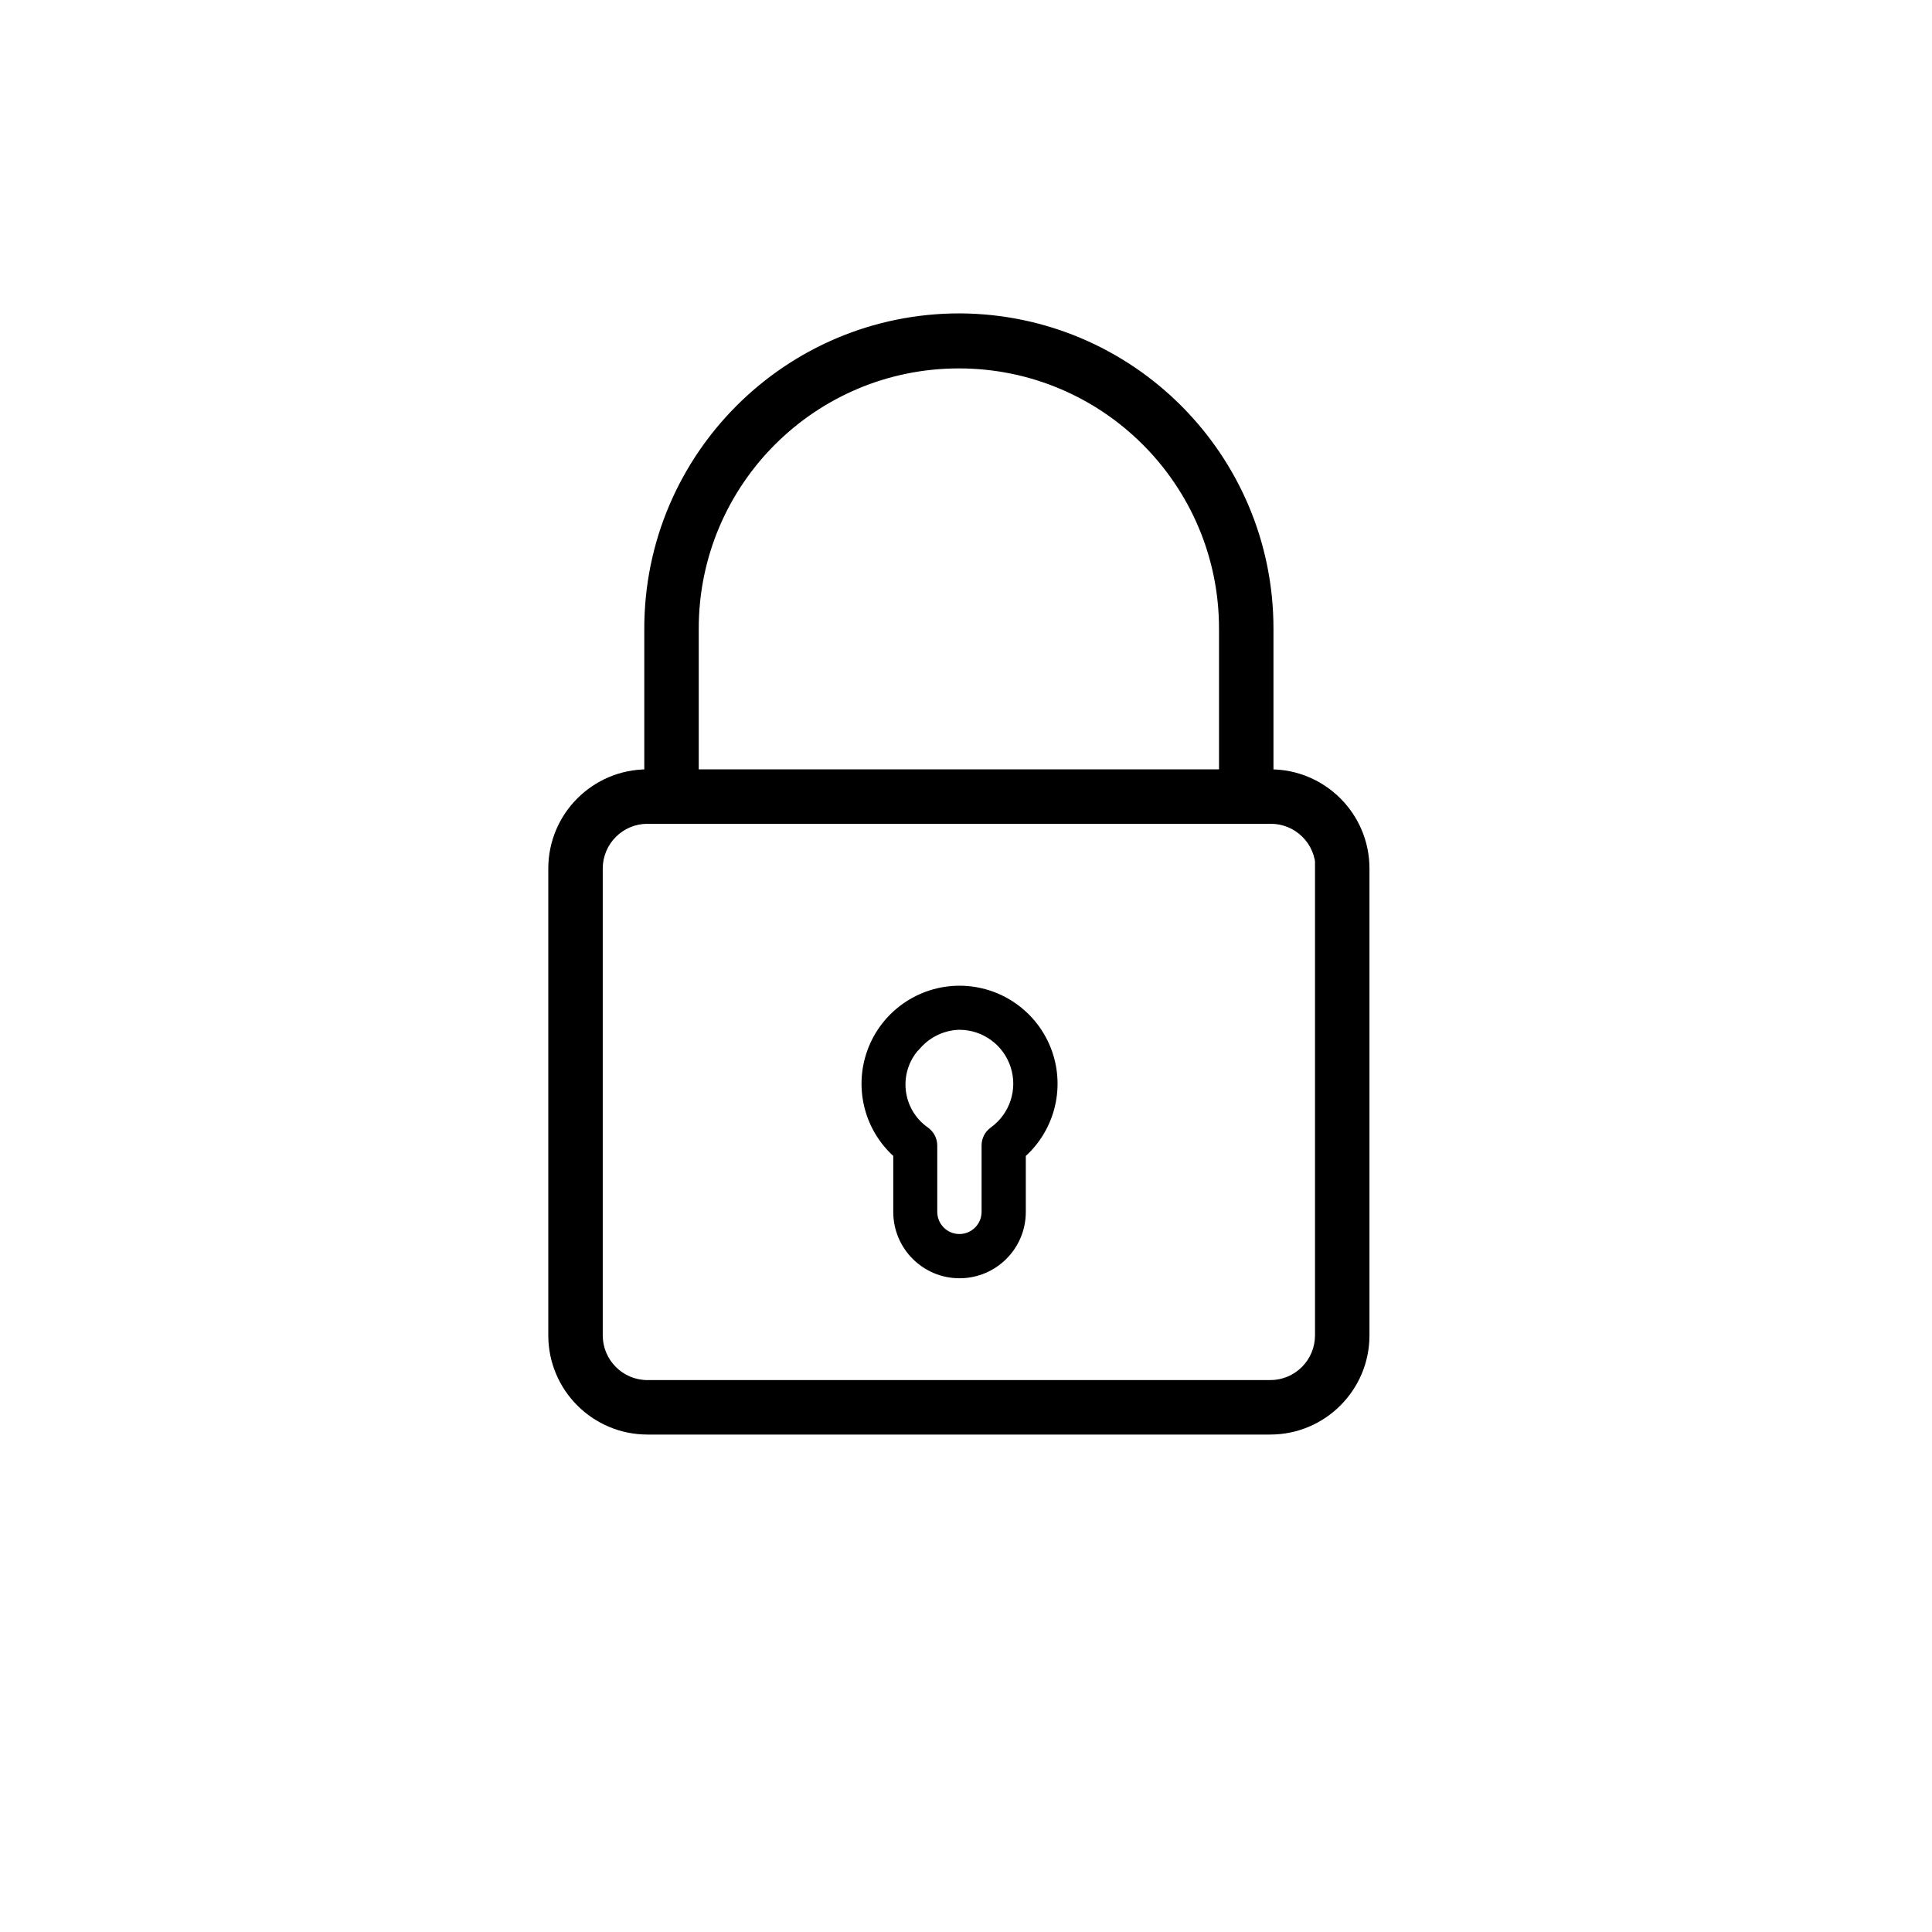
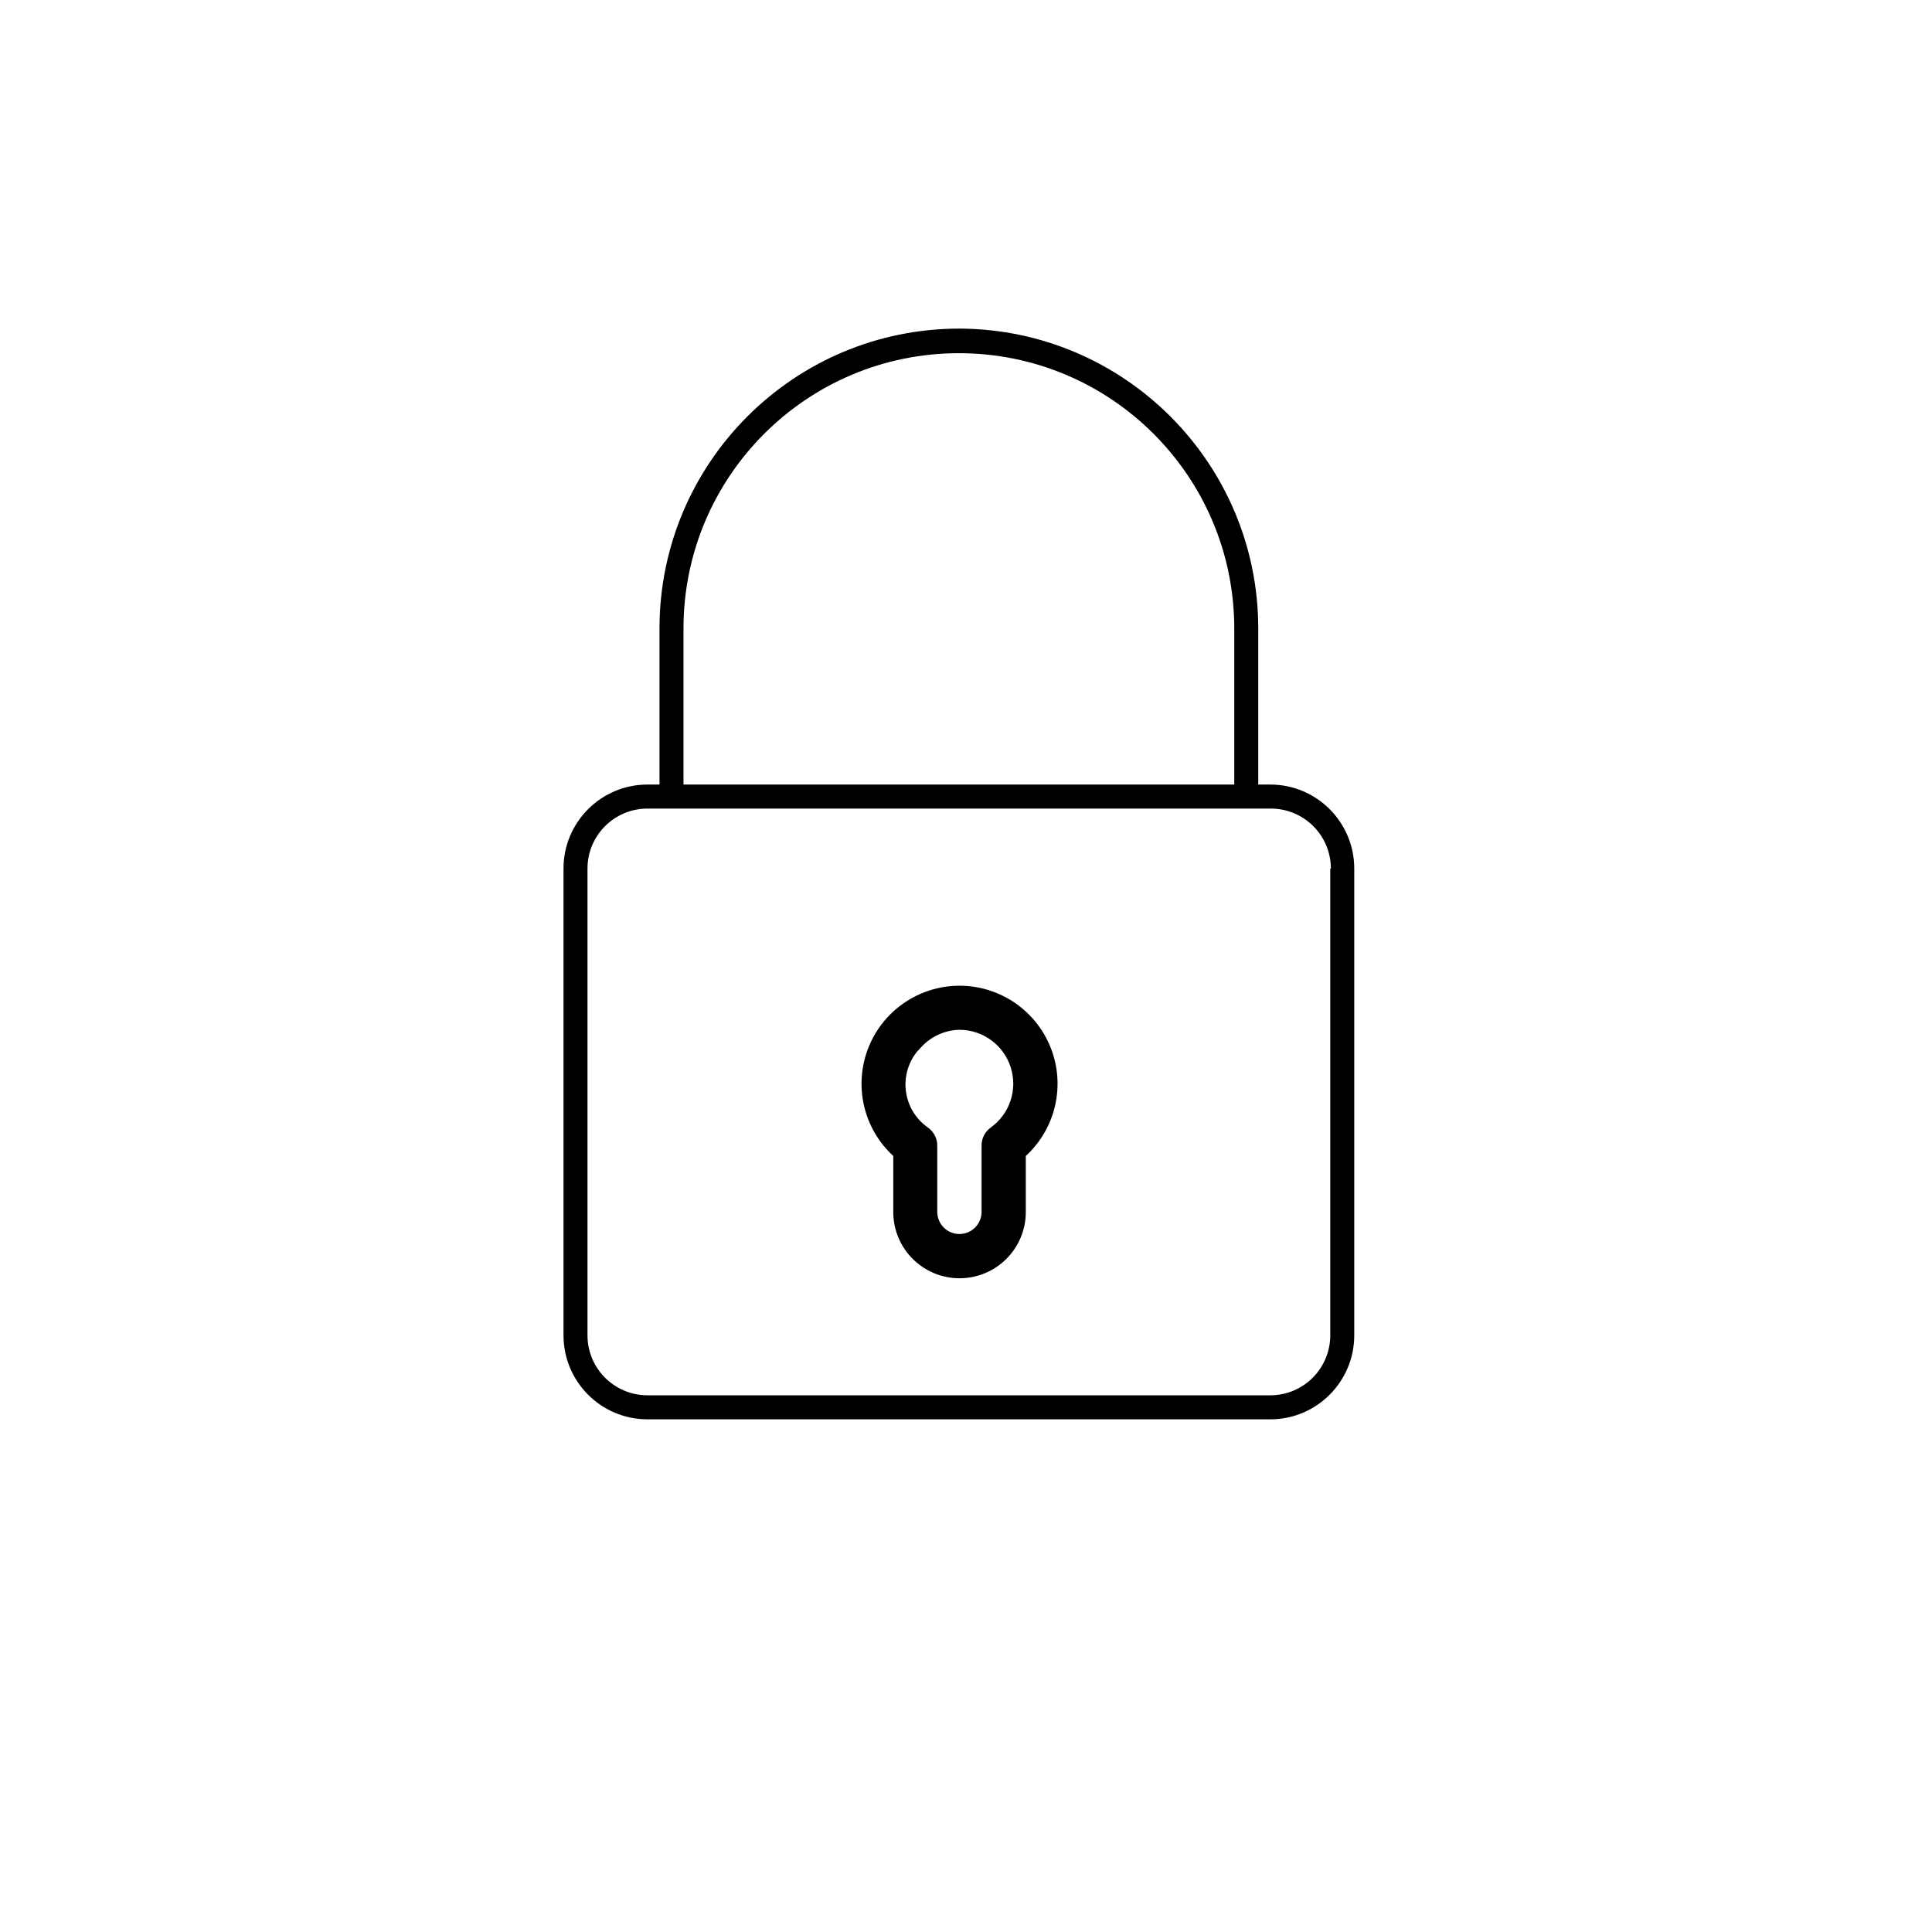
<svg xmlns="http://www.w3.org/2000/svg" width="48" height="48" viewBox="0 0 48 48" fill="none">
  <path fill-rule="evenodd" clip-rule="evenodd" d="M22.443 30.111V28.606C21.735 28.017 21.471 27.049 21.784 26.183C22.097 25.317 22.919 24.74 23.839 24.74C24.76 24.74 25.582 25.317 25.895 26.183C26.207 27.049 25.944 28.017 25.236 28.606V30.111C25.236 30.883 24.611 31.508 23.839 31.508C23.068 31.508 22.443 30.883 22.443 30.111ZM23.817 25.335C23.387 25.35 22.982 25.538 22.693 25.857H22.69C22.37 26.183 22.21 26.634 22.253 27.089C22.295 27.544 22.536 27.957 22.911 28.218C22.989 28.274 23.035 28.364 23.036 28.46V30.108C23.036 30.55 23.394 30.909 23.836 30.909C24.278 30.909 24.637 30.55 24.637 30.108V28.457C24.637 28.361 24.684 28.271 24.762 28.215C25.322 27.813 25.559 27.096 25.348 26.439C25.138 25.782 24.527 25.337 23.838 25.335H23.817Z" fill="black" />
  <path d="M22.443 28.606H22.693V28.488L22.602 28.413L22.443 28.606ZM21.784 26.183L21.549 26.098L21.784 26.183ZM25.895 26.183L25.659 26.268L25.895 26.183ZM25.236 28.606L25.076 28.413L24.986 28.488V28.606H25.236ZM22.693 25.857V26.107H22.804L22.879 26.025L22.693 25.857ZM23.817 25.335V25.085L23.809 25.086L23.817 25.335ZM22.69 25.857V25.607H22.585L22.512 25.682L22.69 25.857ZM22.253 27.089L22.502 27.066L22.253 27.089ZM22.911 28.218L23.056 28.015L23.054 28.013L22.911 28.218ZM23.036 28.46H23.286L23.286 28.459L23.036 28.46ZM24.637 28.457L24.387 28.456V28.457H24.637ZM24.762 28.215L24.907 28.419L24.908 28.418L24.762 28.215ZM25.348 26.439L25.11 26.515L25.348 26.439ZM23.838 25.335L23.838 25.085H23.838V25.335ZM22.193 28.606V30.111H22.693V28.606H22.193ZM21.549 26.098C21.201 27.063 21.494 28.142 22.283 28.798L22.602 28.413C21.976 27.892 21.742 27.034 22.019 26.268L21.549 26.098ZM23.839 24.49C22.814 24.49 21.898 25.133 21.549 26.098L22.019 26.268C22.296 25.501 23.024 24.99 23.839 24.99V24.49ZM26.13 26.098C25.781 25.133 24.865 24.49 23.839 24.49V24.99C24.655 24.99 25.382 25.501 25.659 26.268L26.13 26.098ZM25.396 28.798C26.185 28.142 26.478 27.063 26.13 26.098L25.659 26.268C25.936 27.034 25.703 27.892 25.076 28.413L25.396 28.798ZM25.486 30.111V28.606H24.986V30.111H25.486ZM23.839 31.758C24.749 31.758 25.486 31.021 25.486 30.111H24.986C24.986 30.745 24.473 31.258 23.839 31.258V31.758ZM22.193 30.111C22.193 31.021 22.93 31.758 23.839 31.758V31.258C23.206 31.258 22.693 30.745 22.693 30.111H22.193ZM22.879 26.025C23.122 25.756 23.463 25.597 23.825 25.585L23.809 25.086C23.311 25.102 22.841 25.32 22.508 25.689L22.879 26.025ZM22.69 26.107H22.693V25.607H22.69V26.107ZM22.502 27.066C22.466 26.684 22.6 26.306 22.869 26.032L22.512 25.682C22.14 26.061 21.955 26.584 22.004 27.112L22.502 27.066ZM23.054 28.013C22.739 27.794 22.538 27.447 22.502 27.066L22.004 27.112C22.053 27.64 22.333 28.12 22.768 28.423L23.054 28.013ZM23.286 28.459C23.285 28.282 23.199 28.117 23.056 28.015L22.766 28.422C22.778 28.431 22.786 28.445 22.786 28.461L23.286 28.459ZM23.286 30.108V28.46H22.786V30.108H23.286ZM23.836 30.659C23.532 30.659 23.286 30.412 23.286 30.108H22.786C22.786 30.688 23.256 31.159 23.836 31.159V30.659ZM24.387 30.108C24.387 30.412 24.14 30.659 23.836 30.659V31.159C24.416 31.159 24.887 30.688 24.887 30.108H24.387ZM24.387 28.457V30.108H24.887V28.457H24.387ZM24.617 28.012C24.473 28.114 24.388 28.279 24.387 28.456L24.887 28.458C24.887 28.442 24.894 28.428 24.907 28.419L24.617 28.012ZM25.11 26.515C25.288 27.069 25.088 27.673 24.616 28.012L24.908 28.418C25.556 27.953 25.83 27.122 25.587 26.363L25.11 26.515ZM23.837 25.585C24.419 25.586 24.933 25.962 25.11 26.515L25.587 26.363C25.343 25.603 24.636 25.087 23.838 25.085L23.837 25.585ZM23.817 25.585H23.838V25.085H23.817V25.585Z" fill="black" />
  <path fill-rule="evenodd" clip-rule="evenodd" d="M23.838 8.164C19.722 8.164 16.385 11.501 16.385 15.617V19.492H16.087C14.934 19.492 14 20.427 14 21.579V33.176C14 34.328 14.934 35.263 16.087 35.263H31.559C32.712 35.263 33.646 34.328 33.646 33.176V21.579C33.646 20.427 32.712 19.492 31.559 19.492H31.261V15.617C31.261 11.512 27.942 8.18 23.838 8.164ZM16.981 15.617C16.981 11.838 20.044 8.775 23.823 8.775C27.602 8.775 30.665 11.838 30.665 15.617V19.492H16.981V15.617ZM33.05 33.176V21.579H33.065C33.065 21.181 32.906 20.8 32.623 20.52C32.34 20.24 31.957 20.085 31.559 20.089H16.087C15.264 20.089 14.596 20.756 14.596 21.579V33.176C14.596 33.999 15.264 34.666 16.087 34.666H31.559C31.954 34.666 32.334 34.51 32.613 34.23C32.893 33.95 33.05 33.571 33.05 33.176Z" fill="black" />
-   <path d="M23.838 8.164L23.839 7.786H23.838V8.164ZM16.385 19.492V19.871H16.763V19.492H16.385ZM31.261 19.492H30.883V19.871H31.261V19.492ZM31.261 15.617L30.883 15.617V15.617H31.261ZM30.665 19.492V19.871H31.043V19.492H30.665ZM16.981 19.492H16.603V19.871H16.981V19.492ZM33.05 21.579V21.201H32.671V21.579H33.05ZM33.065 21.579V21.958H33.443L33.443 21.579L33.065 21.579ZM32.623 20.52L32.889 20.251L32.889 20.251L32.623 20.52ZM31.559 20.089V20.467L31.563 20.467L31.559 20.089ZM32.613 34.23L32.881 34.498H32.881L32.613 34.23ZM16.763 15.617C16.763 11.71 19.931 8.542 23.838 8.542V7.786C19.513 7.786 16.007 11.292 16.007 15.617H16.763ZM16.763 19.492V15.617H16.007V19.492H16.763ZM16.087 19.871H16.385V19.114H16.087V19.871ZM14.378 21.579C14.378 20.636 15.143 19.871 16.087 19.871V19.114C14.725 19.114 13.622 20.218 13.622 21.579H14.378ZM14.378 33.176V21.579H13.622V33.176H14.378ZM16.087 34.884C15.143 34.884 14.378 34.12 14.378 33.176H13.622C13.622 34.537 14.725 35.641 16.087 35.641V34.884ZM31.559 34.884H16.087V35.641H31.559V34.884ZM33.267 33.176C33.267 34.12 32.503 34.884 31.559 34.884V35.641C32.92 35.641 34.024 34.537 34.024 33.176H33.267ZM33.267 21.579V33.176H34.024V21.579H33.267ZM31.559 19.871C32.503 19.871 33.267 20.636 33.267 21.579H34.024C34.024 20.218 32.92 19.114 31.559 19.114V19.871ZM31.261 19.871H31.559V19.114H31.261V19.871ZM30.883 15.617V19.492H31.639V15.617H30.883ZM23.836 8.542C27.732 8.558 30.883 11.721 30.883 15.617L31.639 15.617C31.639 11.304 28.152 7.803 23.839 7.786L23.836 8.542ZM23.823 8.397C19.835 8.397 16.603 11.629 16.603 15.617H17.36C17.36 12.047 20.253 9.153 23.823 9.153V8.397ZM31.043 15.617C31.043 11.629 27.811 8.397 23.823 8.397V9.153C27.393 9.153 30.286 12.047 30.286 15.617H31.043ZM31.043 19.492V15.617H30.286V19.492H31.043ZM16.981 19.871H30.665V19.114H16.981V19.871ZM16.603 15.617V19.492H17.36V15.617H16.603ZM32.671 21.579V33.176H33.428V21.579H32.671ZM33.065 21.201H33.05V21.958H33.065V21.201ZM32.356 20.789C32.568 20.998 32.686 21.282 32.686 21.579L33.443 21.579C33.443 21.08 33.243 20.602 32.889 20.251L32.356 20.789ZM31.563 20.467C31.86 20.464 32.145 20.58 32.356 20.789L32.889 20.251C32.534 19.9 32.054 19.705 31.555 19.71L31.563 20.467ZM16.087 20.467H31.559V19.71H16.087V20.467ZM14.975 21.579C14.975 20.965 15.473 20.467 16.087 20.467V19.71C15.055 19.71 14.218 20.547 14.218 21.579H14.975ZM14.975 33.176V21.579H14.218V33.176H14.975ZM16.087 34.288C15.473 34.288 14.975 33.79 14.975 33.176H14.218C14.218 34.208 15.055 35.045 16.087 35.045V34.288ZM31.559 34.288H16.087V35.045H31.559V34.288ZM32.346 33.962C32.137 34.171 31.854 34.288 31.559 34.288V35.045C32.055 35.045 32.53 34.848 32.881 34.498L32.346 33.962ZM32.671 33.176C32.671 33.471 32.554 33.754 32.346 33.962L32.881 34.498C33.231 34.147 33.428 33.672 33.428 33.176H32.671Z" fill="black" />
</svg>